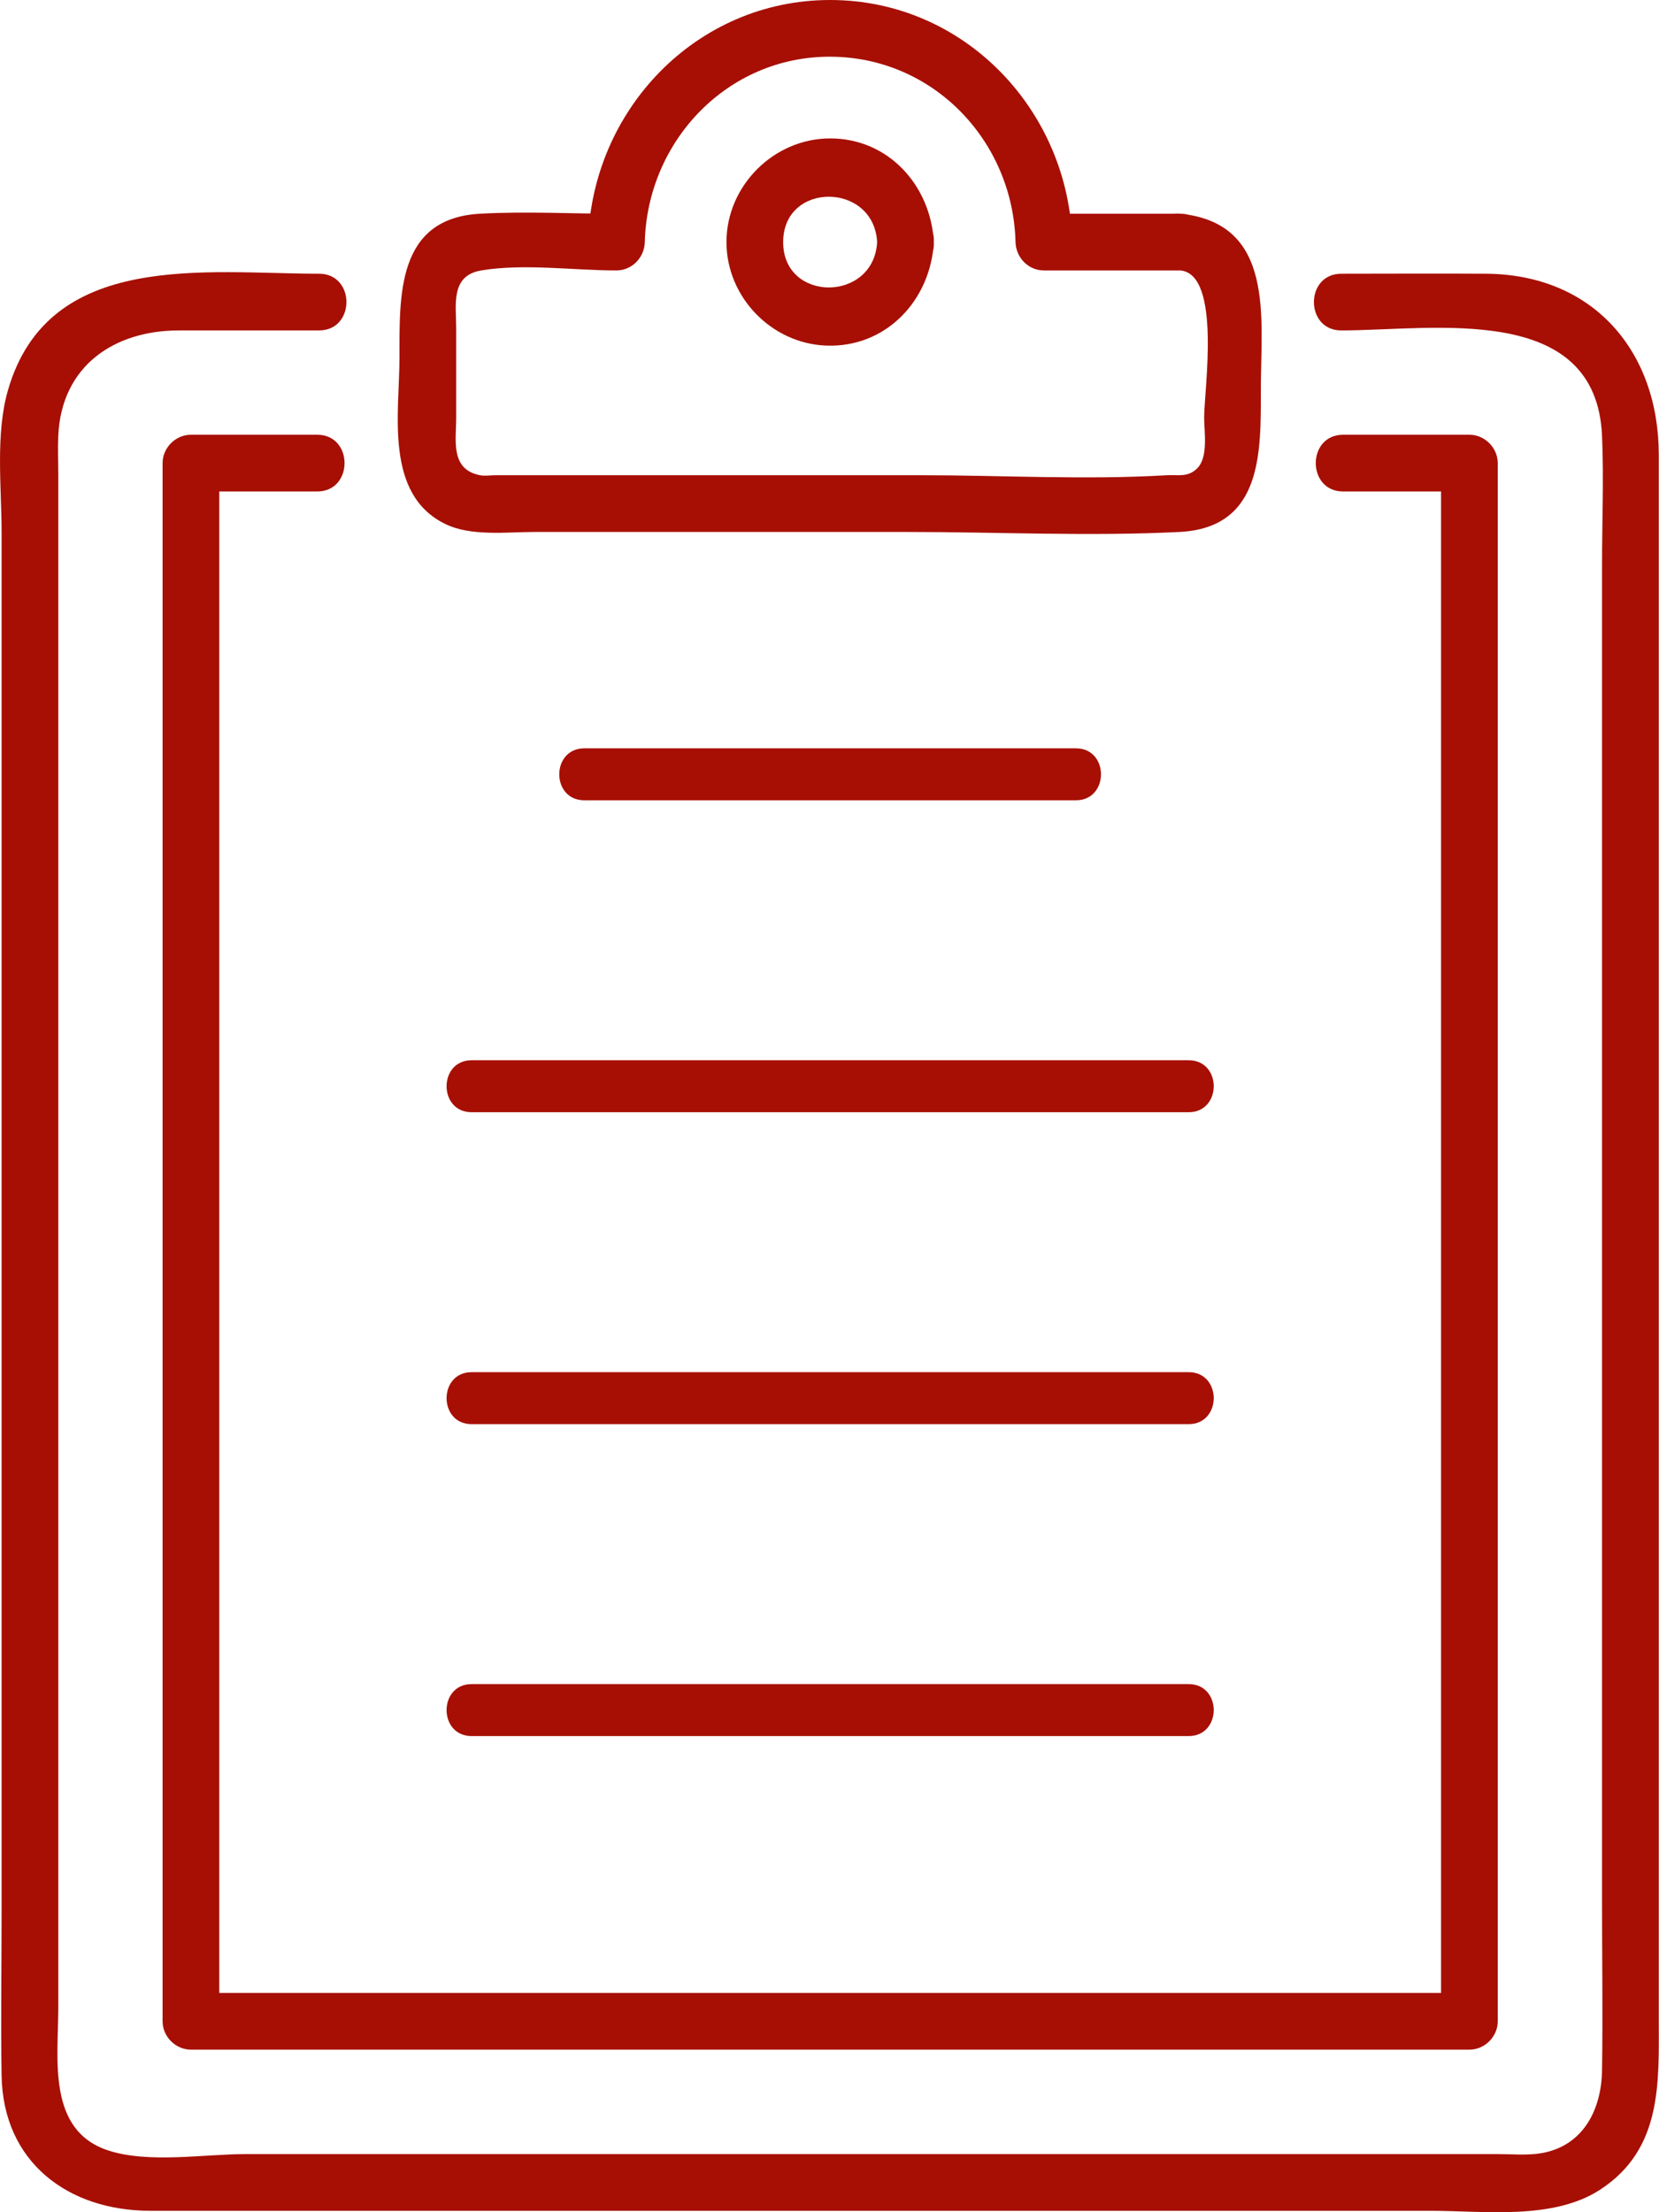
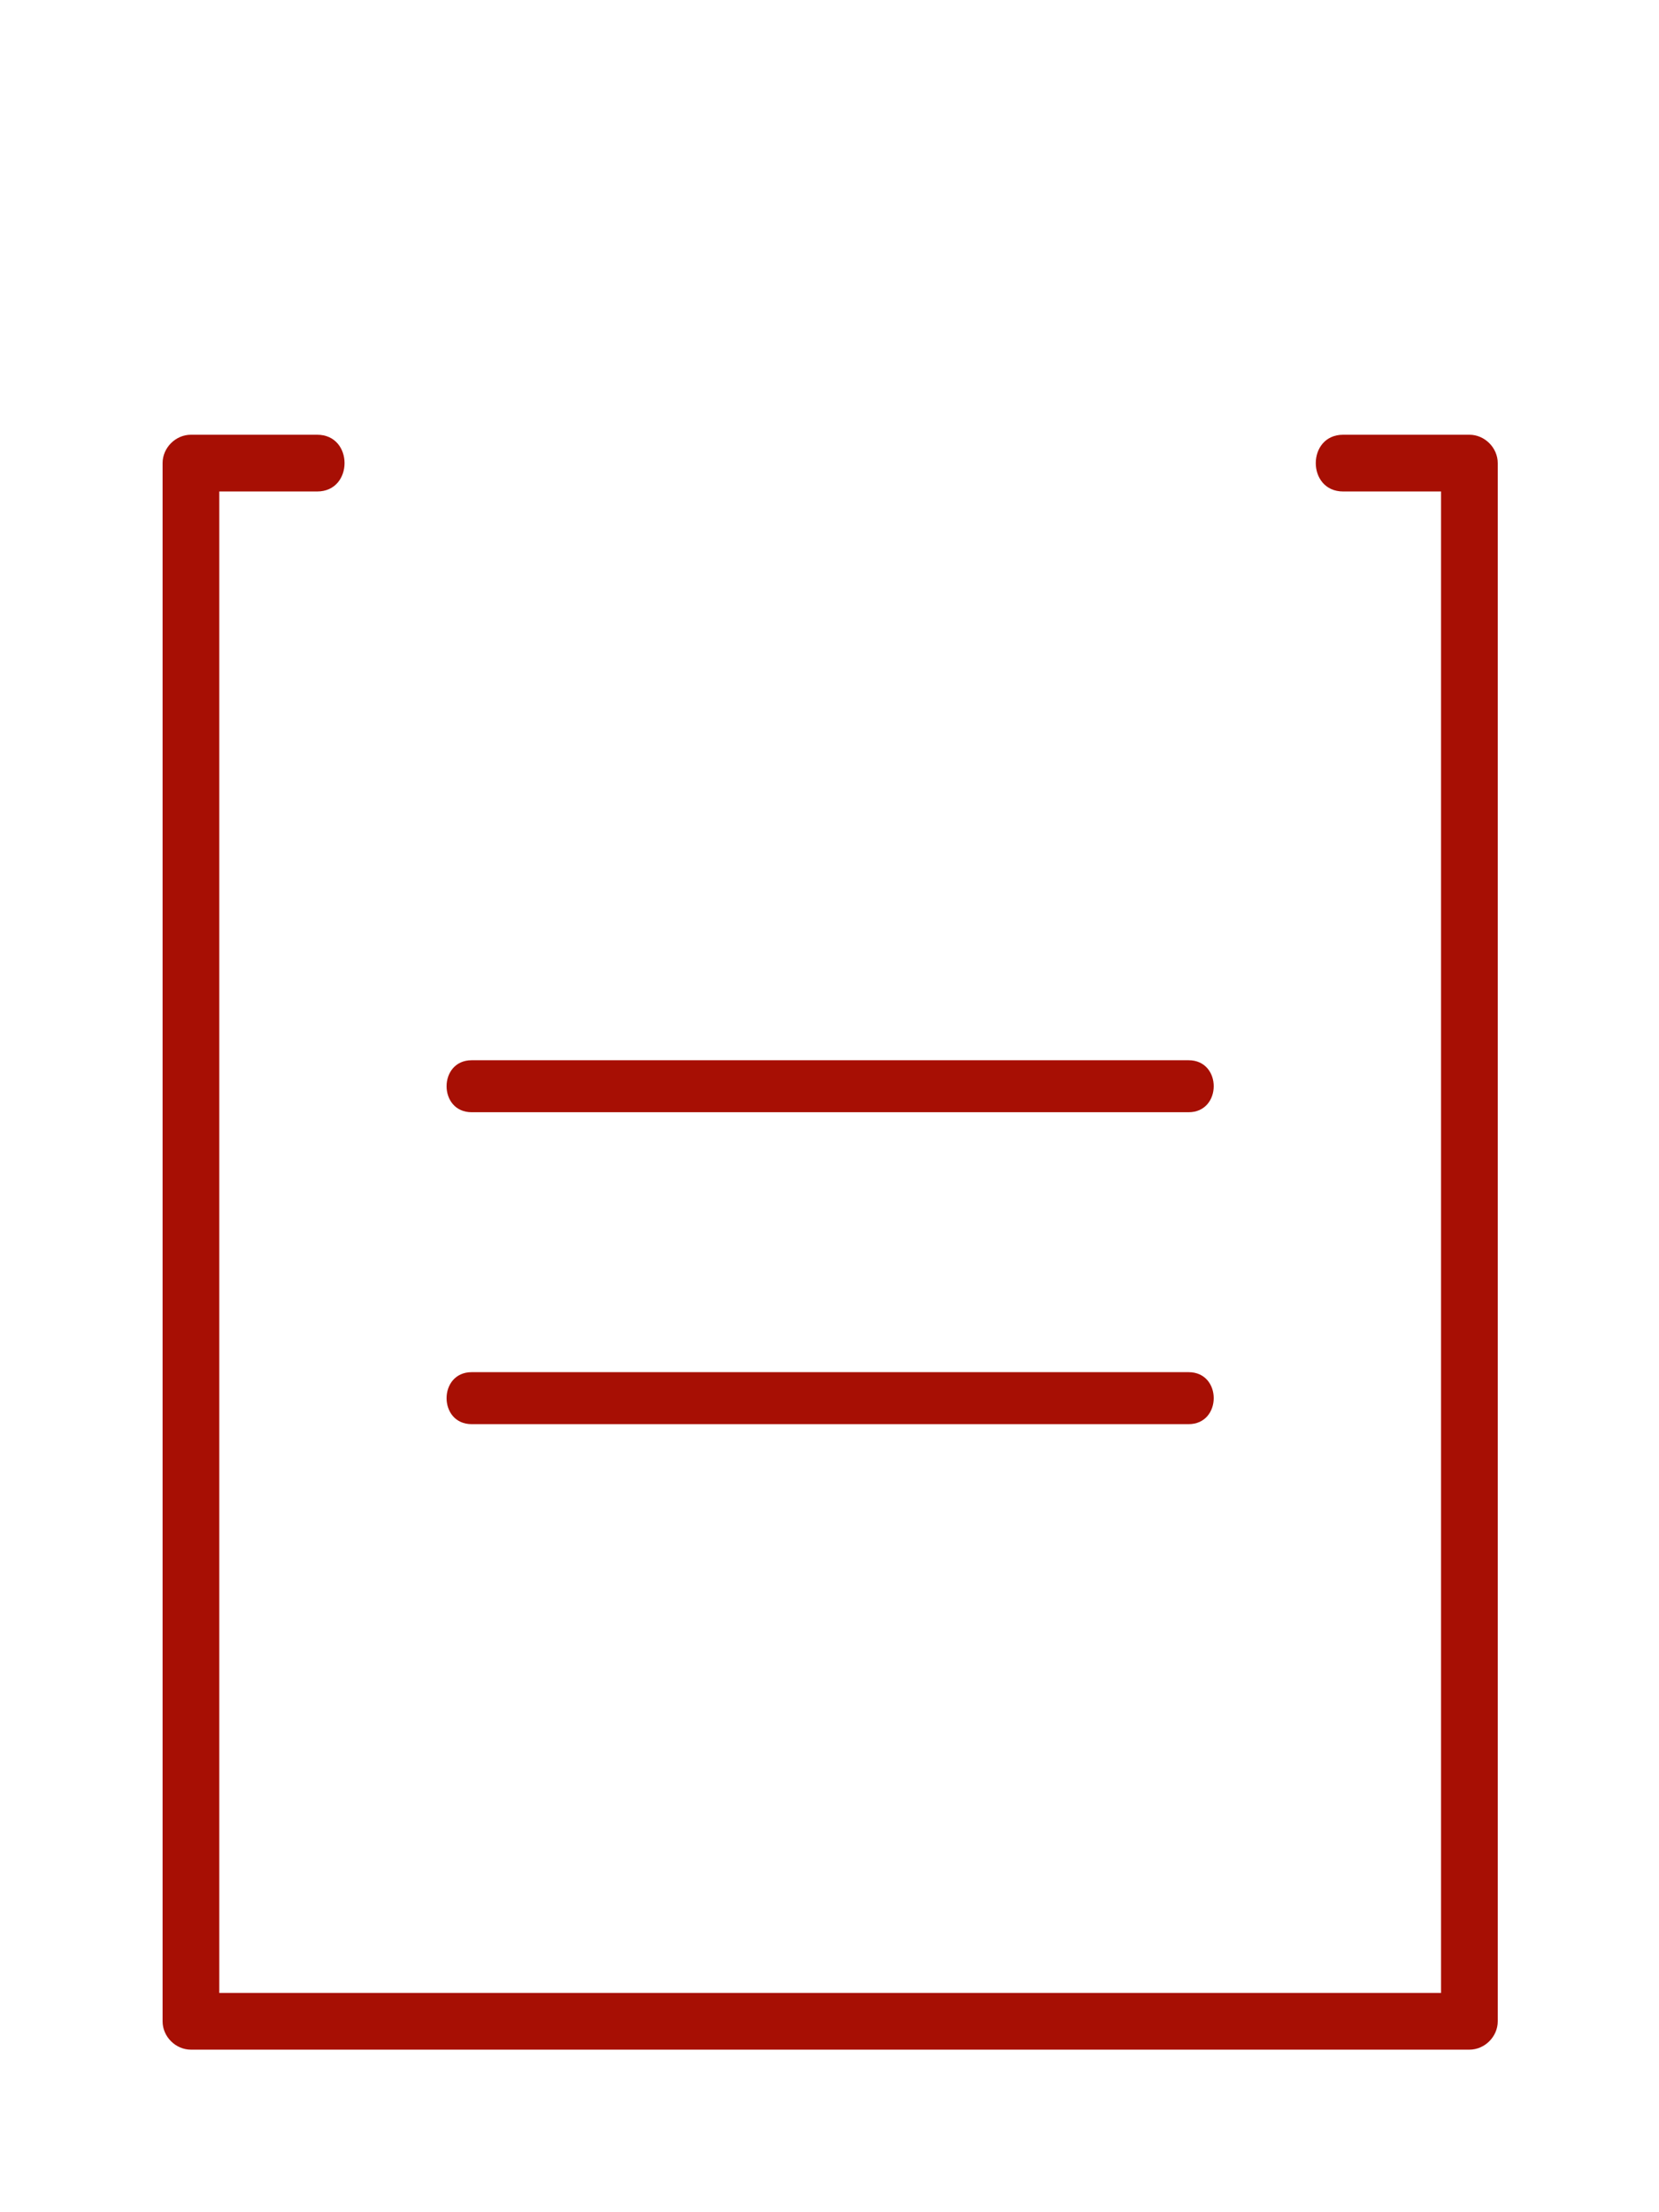
<svg xmlns="http://www.w3.org/2000/svg" width="45" height="60" viewBox="0 0 45 60" fill="none">
  <g clip-path="url(#clip0_4915_14101)">
    <path d="M36.433 13.33H39.857L39.088 12.561V54.822L39.857 54.053H5.179L5.948 54.822V12.561L5.179 13.33H8.603C9.593 13.33 9.594 11.791 8.603 11.791H5.179C4.763 11.791 4.41 12.144 4.41 12.561V54.822C4.41 55.238 4.763 55.591 5.179 55.591H39.857C40.273 55.591 40.626 55.239 40.626 54.822V12.561C40.626 12.145 40.273 11.791 39.857 11.791H36.433C35.443 11.791 35.442 13.33 36.433 13.33Z" fill="#A70F04" />
-     <path d="M36.383 8.962C38.883 8.962 43.298 8.173 43.455 11.825C43.505 12.979 43.455 14.145 43.455 15.3V51.64C43.455 53.144 43.478 54.65 43.455 56.154C43.439 57.196 42.962 58.189 41.83 58.395C41.442 58.465 41.009 58.423 40.618 58.423H6.666C5.541 58.423 4.042 58.682 2.943 58.327C1.266 57.785 1.581 55.83 1.581 54.46V12.864C1.581 12.515 1.565 12.162 1.581 11.813C1.667 9.93 3.09 8.962 4.854 8.962H8.654C9.644 8.962 9.645 7.424 8.654 7.424C5.585 7.424 1.313 6.771 0.215 10.586C-0.128 11.777 0.043 13.218 0.043 14.44V51.914C0.043 53.371 0.019 54.831 0.043 56.289C0.08 58.65 1.855 59.961 4.076 59.961H38.789C40.251 59.961 42.122 60.223 43.404 59.388C45.1 58.282 44.994 56.477 44.994 54.735V12.338C44.994 9.53 43.219 7.444 40.309 7.424C39.001 7.415 37.691 7.424 36.383 7.424C35.393 7.424 35.391 8.962 36.383 8.962Z" fill="#A70F04" />
-     <path d="M23.792 6.566C23.704 8.2 21.243 8.213 21.243 6.566C21.243 4.918 23.704 4.933 23.792 6.566C23.845 7.551 25.384 7.557 25.33 6.566C25.248 5.042 24.108 3.754 22.518 3.754C20.99 3.754 19.705 5.039 19.705 6.566C19.705 8.054 20.922 9.315 22.406 9.373C24.04 9.437 25.246 8.136 25.33 6.566C25.384 5.577 23.845 5.58 23.792 6.566Z" fill="#A70F04" />
-     <path d="M32.021 5.797H28.315L29.084 6.566C28.994 2.995 26.159 0 22.518 0C18.878 0 16.042 2.995 15.952 6.566L16.721 5.797C15.492 5.797 14.242 5.728 13.015 5.797C10.763 5.924 10.836 8.011 10.836 9.688C10.836 11.198 10.418 13.402 12.078 14.212C12.779 14.554 13.746 14.428 14.503 14.428H24.63C27.073 14.428 29.552 14.55 31.993 14.428C34.266 14.314 34.2 12.232 34.2 10.537C34.2 8.638 34.599 6.057 32.021 5.797C31.037 5.698 31.044 7.237 32.021 7.335C33.135 7.448 32.662 10.585 32.662 11.326C32.662 11.707 32.782 12.394 32.474 12.702C32.22 12.956 31.949 12.872 31.658 12.889C29.436 13.021 27.166 12.889 24.941 12.889H13.445C13.312 12.889 13.15 12.916 13.018 12.889C12.206 12.729 12.374 11.937 12.374 11.326V8.899C12.374 8.273 12.212 7.476 13.052 7.335C14.208 7.142 15.545 7.335 16.721 7.335C17.145 7.335 17.48 6.983 17.49 6.566C17.559 3.831 19.724 1.531 22.518 1.538C25.312 1.545 27.477 3.82 27.546 6.566C27.556 6.982 27.89 7.335 28.315 7.335H32.021C33.011 7.335 33.013 5.797 32.021 5.797Z" fill="#A70F04" />
-     <path d="M15.851 21.706H29.183C30.09 21.706 30.092 20.296 29.183 20.296H15.851C14.944 20.296 14.942 21.706 15.851 21.706Z" fill="#A70F04" />
    <path d="M12.794 30.166H32.241C33.148 30.166 33.15 28.756 32.241 28.756H12.794C11.887 28.756 11.886 30.166 12.794 30.166Z" fill="#A70F04" />
    <path d="M12.794 38.626H32.241C33.148 38.626 33.15 37.216 32.241 37.216H12.794C11.887 37.216 11.886 38.626 12.794 38.626Z" fill="#A70F04" />
-     <path d="M12.794 47.086H32.241C33.148 47.086 33.15 45.676 32.241 45.676H12.794C11.887 45.676 11.886 47.086 12.794 47.086Z" fill="#A70F04" />
  </g>
  <defs>
    <clipPath id="clip0_4915_14101">
      <rect width="44.995" height="60" fill="white" />
    </clipPath>
  </defs>
</svg>